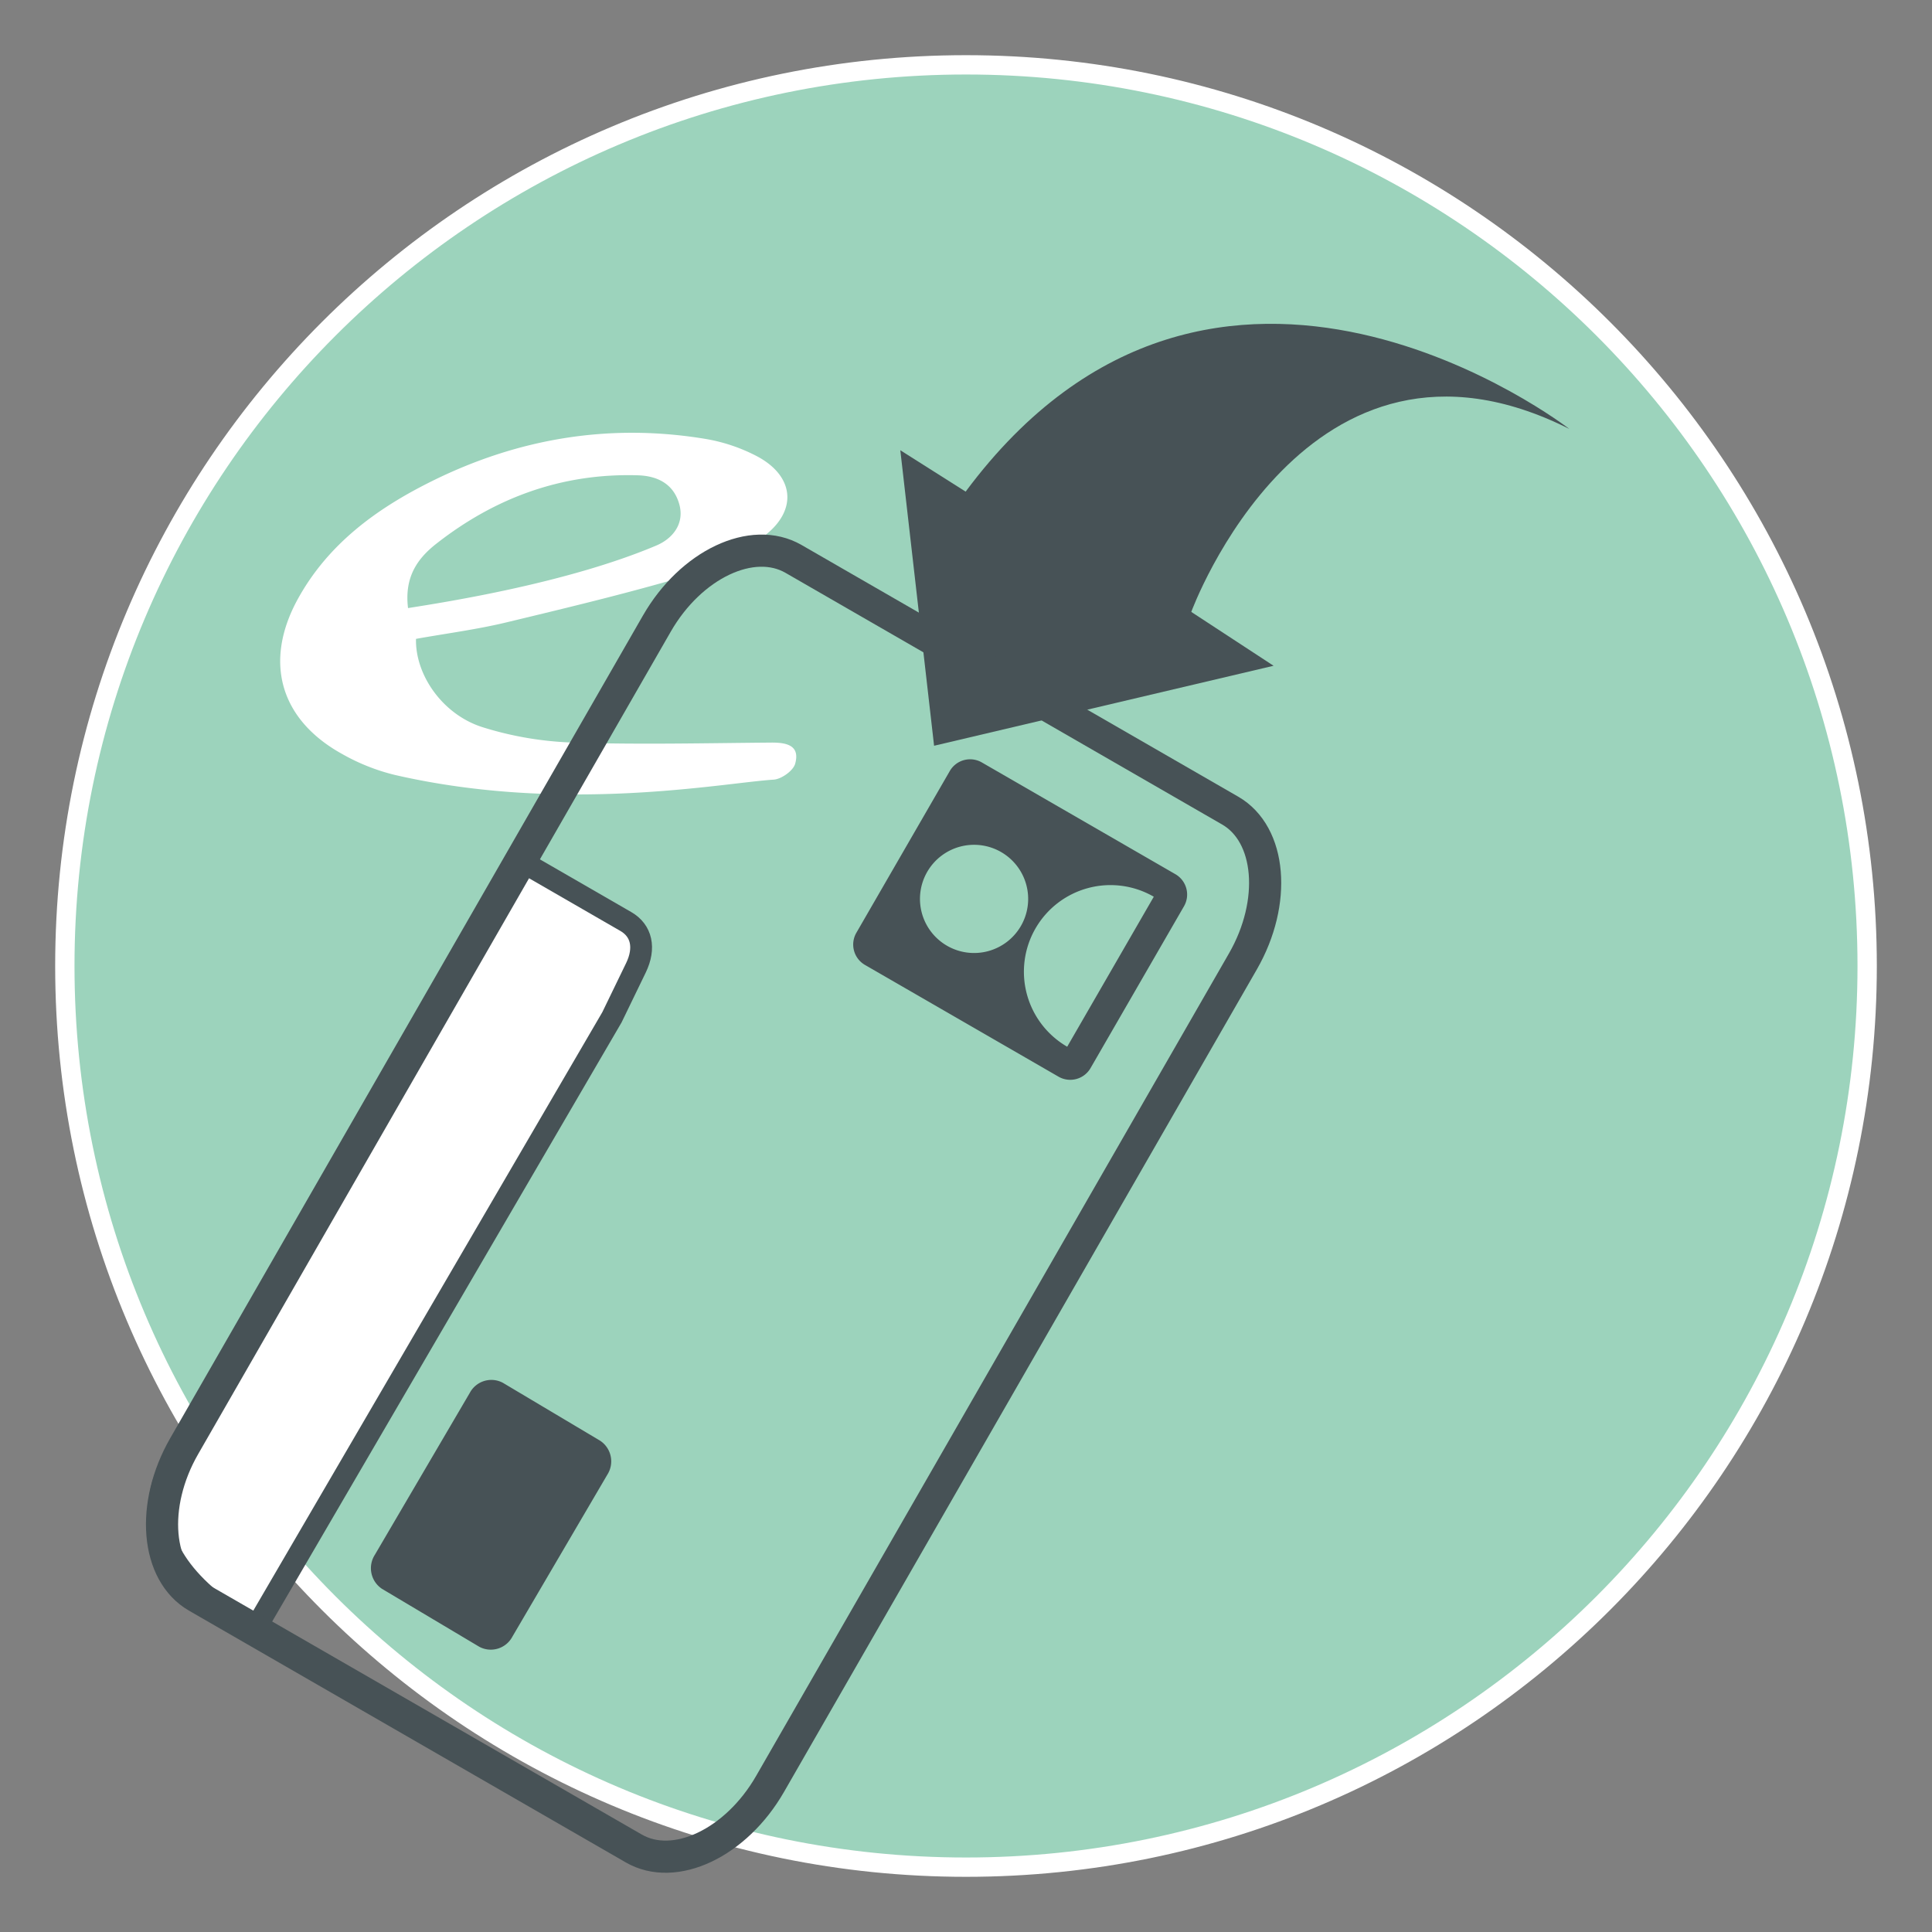
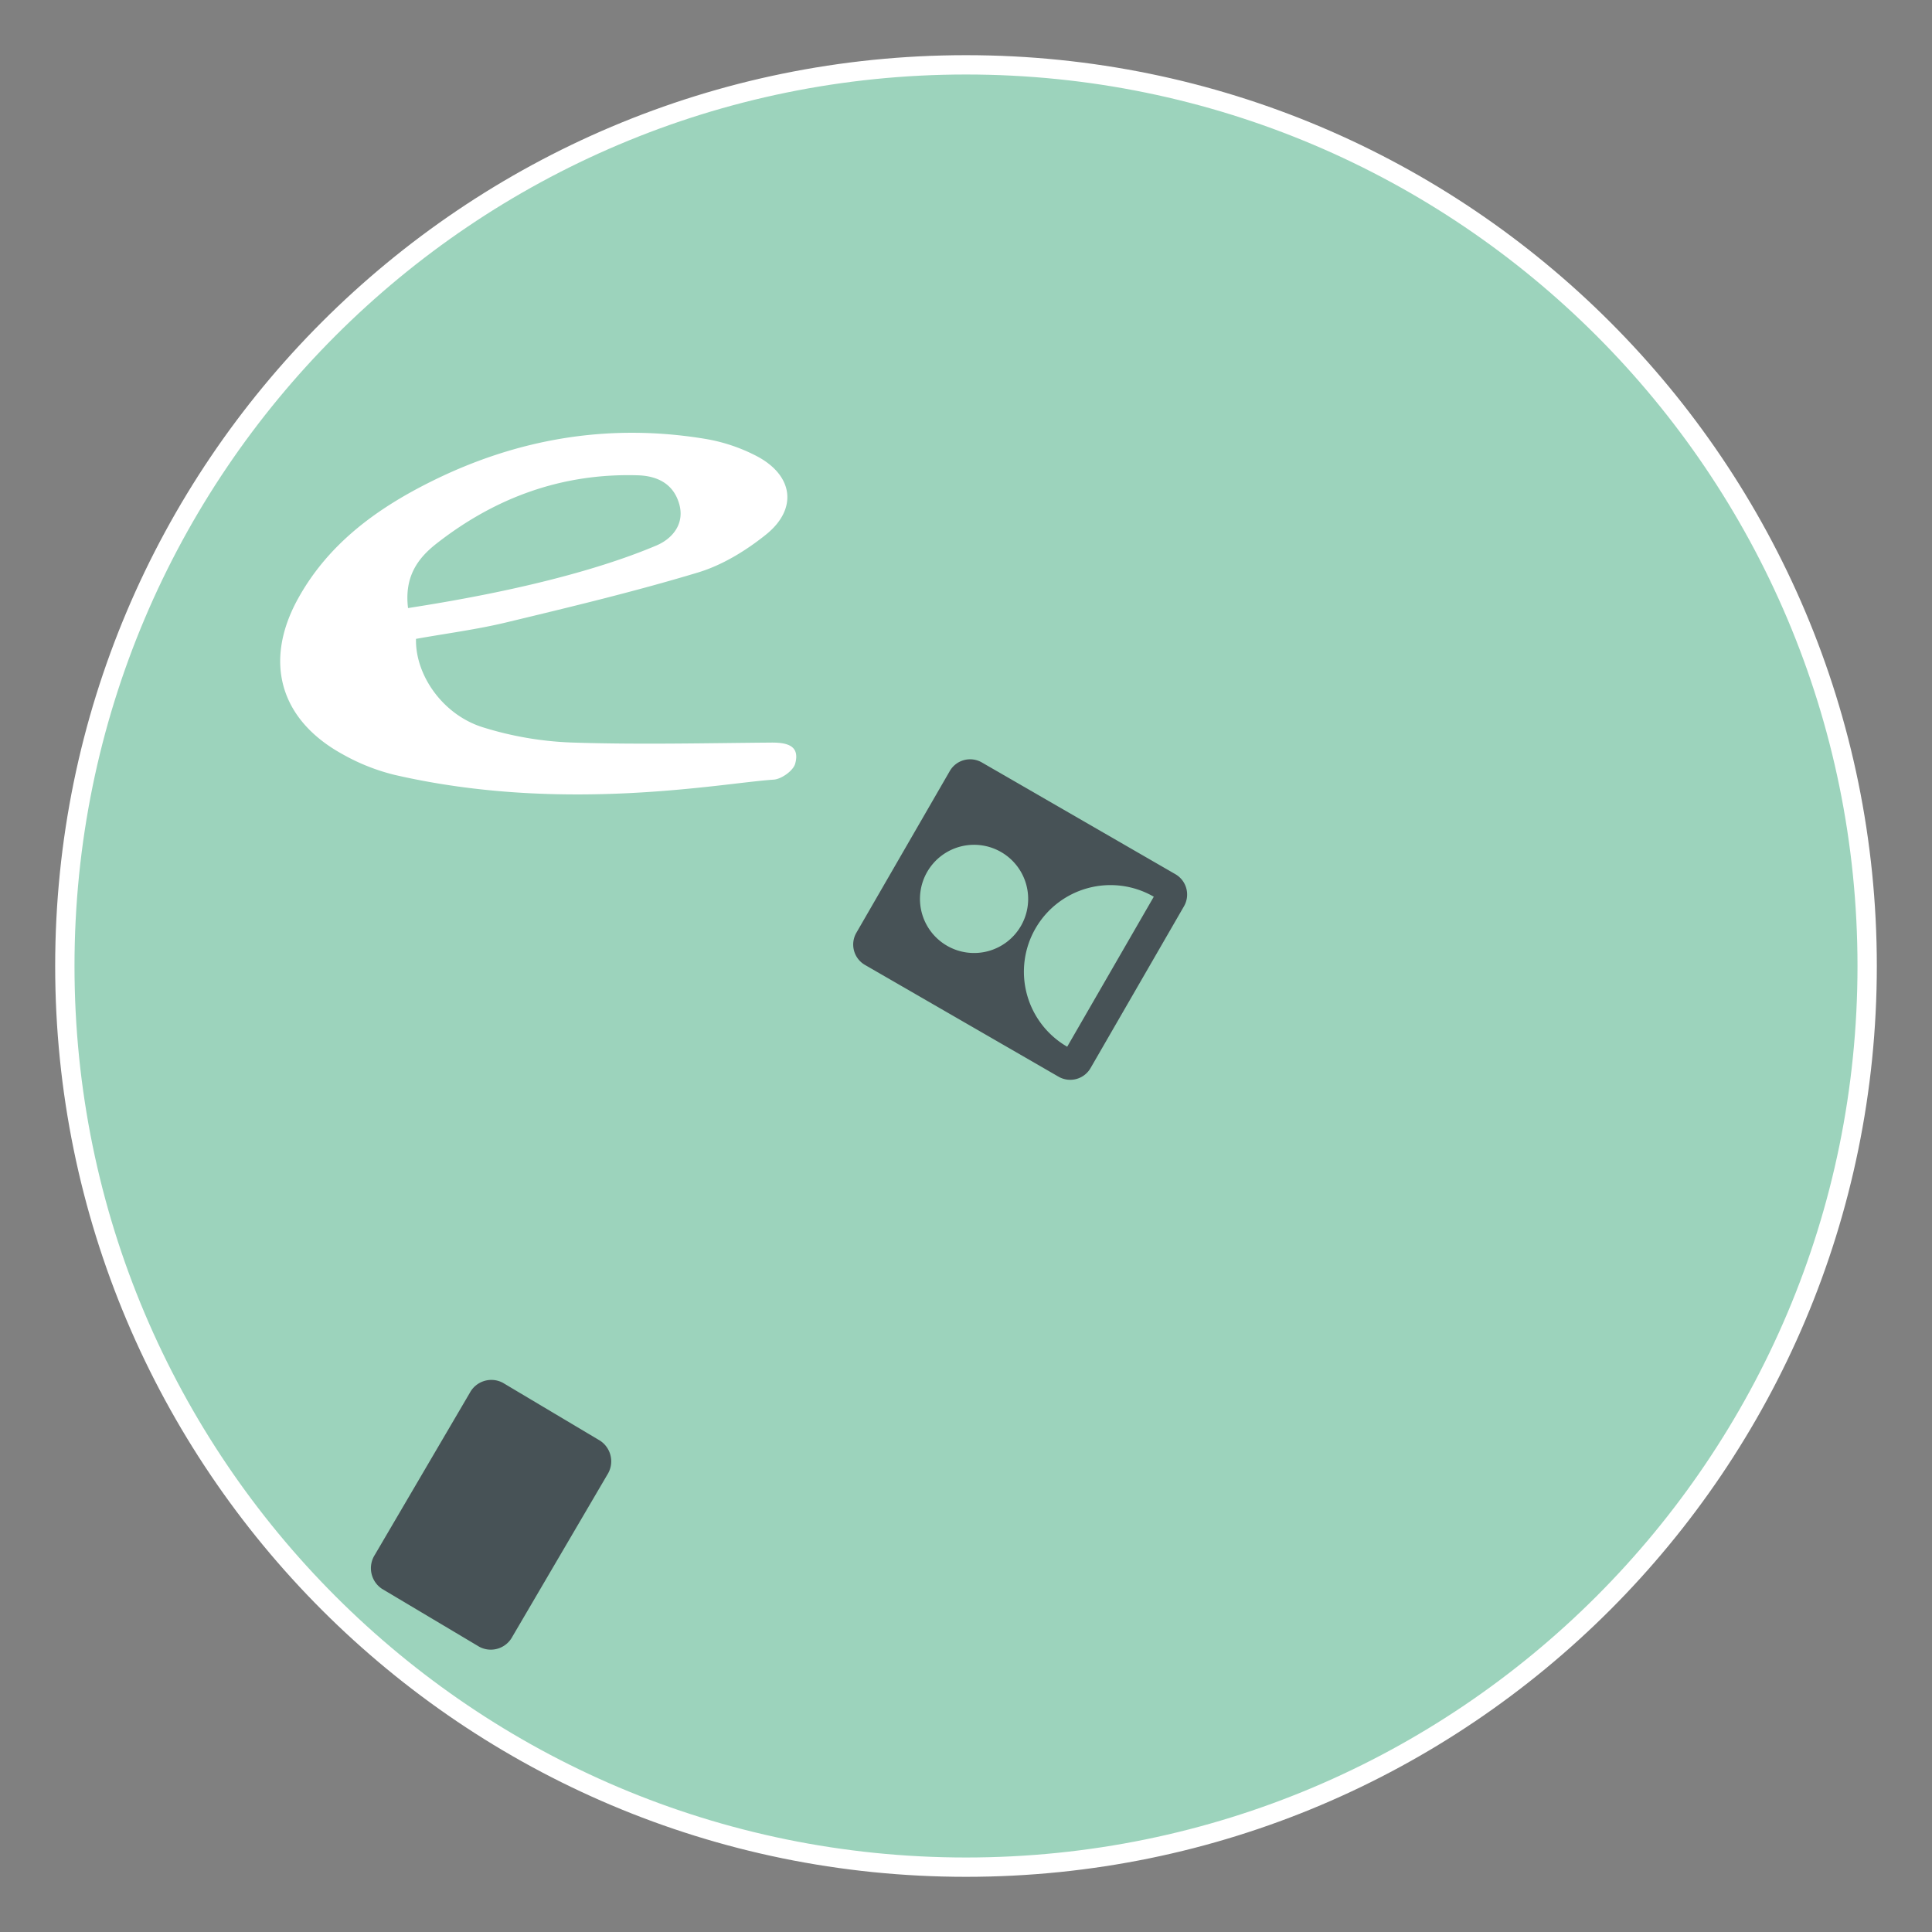
<svg xmlns="http://www.w3.org/2000/svg" id="Ebene_1" data-name="Ebene 1" viewBox="0 0 500 500">
  <rect x="0" y="0" width="500" height="500" fill="#808080" stroke="none" />
  <defs>
    <style>.cls-1{fill:#9cd3bc;stroke:#fff;stroke-width:5px;}.cls-1,.cls-4{stroke-miterlimit:10;}.cls-2{fill:#475256;}.cls-3,.cls-4{fill:#fff;}.cls-4,.cls-5{stroke:#475256;}.cls-4{stroke-width:5.64px;}.cls-5{fill:none;stroke-linecap:round;stroke-linejoin:round;stroke-width:8.32px;}</style>
  </defs>
  <path class="cls-1" d="M250,483.22c128.8,0,233.22-104.42,233.22-233.22S378.8,16.78,250,16.78,16.78,121.2,16.78,250,121.2,483.22,250,483.22" />
-   <path class="cls-2" d="M233,116.52,241.74,193,329.6,172.3l-21.3-13.94S338.1,76.83,406.13,111c0,0-91.48-70.89-156.22,16.23Z" />
  <path class="cls-3" d="M102.13,200.54a53,53,0,0,1-13.48-5.35c-16.26-8.94-20.52-24.05-11.46-40.37,7.81-14.06,20.18-23.11,34.23-30.12,22.59-11.28,46.39-15.25,71.34-11.08a44.75,44.75,0,0,1,13.11,4.44c9.47,5,10.64,13.67,2.33,20.32-5.18,4.15-11.27,7.88-17.56,9.78-16.31,4.92-32.92,8.9-49.49,12.89-7.75,1.87-15.71,2.89-23.49,4.29-.22,9.3,6.84,19.55,17.17,22.84a87.57,87.57,0,0,0,23.56,4c17.11.55,34.26.14,51.4,0,3.93,0,7.29.81,6,5.47-.5,1.81-3.56,4-5.58,4.12C186.71,202.66,145.93,210.63,102.13,200.54Zm3.47-43.17c9.8-1.55,41.28-6.46,64.31-16.21,4.06-1.73,7.35-5.54,5.87-10.73s-5.6-7.26-10.66-7.42c-19.59-.6-36.93,5.73-52.22,17.72C108.17,144.45,104.6,149.2,105.6,157.37Z" />
-   <path class="cls-4" d="M65.89,421.85l92.48-158.57,6.21-12.81c2.48-5.13,1.49-9.63-2.64-12l-1.2-.69-26-15L47.63,374.21S24.57,398,65.89,421.85Z" />
-   <path class="cls-5" d="M321.67,248.8,199.31,461.65C190.5,477,174.59,484.51,164,478.37L51,413.24c-10.64-6.14-12.13-23.7-3.32-39L170,161.37c8.82-15.33,24.73-22.86,35.37-16.72l113,65.13C329,215.91,330.48,233.47,321.67,248.8Z" />
  <path class="cls-2" d="M98.86,411.19l25.19,15a6.32,6.32,0,0,0,8.54-2.6l24.59-41.95a6.4,6.4,0,0,0-1.86-8.78l-25.19-15a6.32,6.32,0,0,0-8.54,2.6L97,402.4A6.41,6.41,0,0,0,98.86,411.19Z" />
  <path class="cls-2" d="M304.19,226.24,254.1,197.32a6.07,6.07,0,0,0-8.3,2.23l-24.18,41.86a6.09,6.09,0,0,0,2.23,8.31l50.09,28.92a6.07,6.07,0,0,0,8.3-2.23l24.17-41.86A6.08,6.08,0,0,0,304.19,226.24Zm-59.1,18.52a14,14,0,1,1,19.12-5.12A14,14,0,0,1,245.09,244.76Zm31.1,26.13a22.42,22.42,0,0,1-8.2-30.62h0a22.4,22.4,0,0,1,30.61-8.2Z" />
</svg>